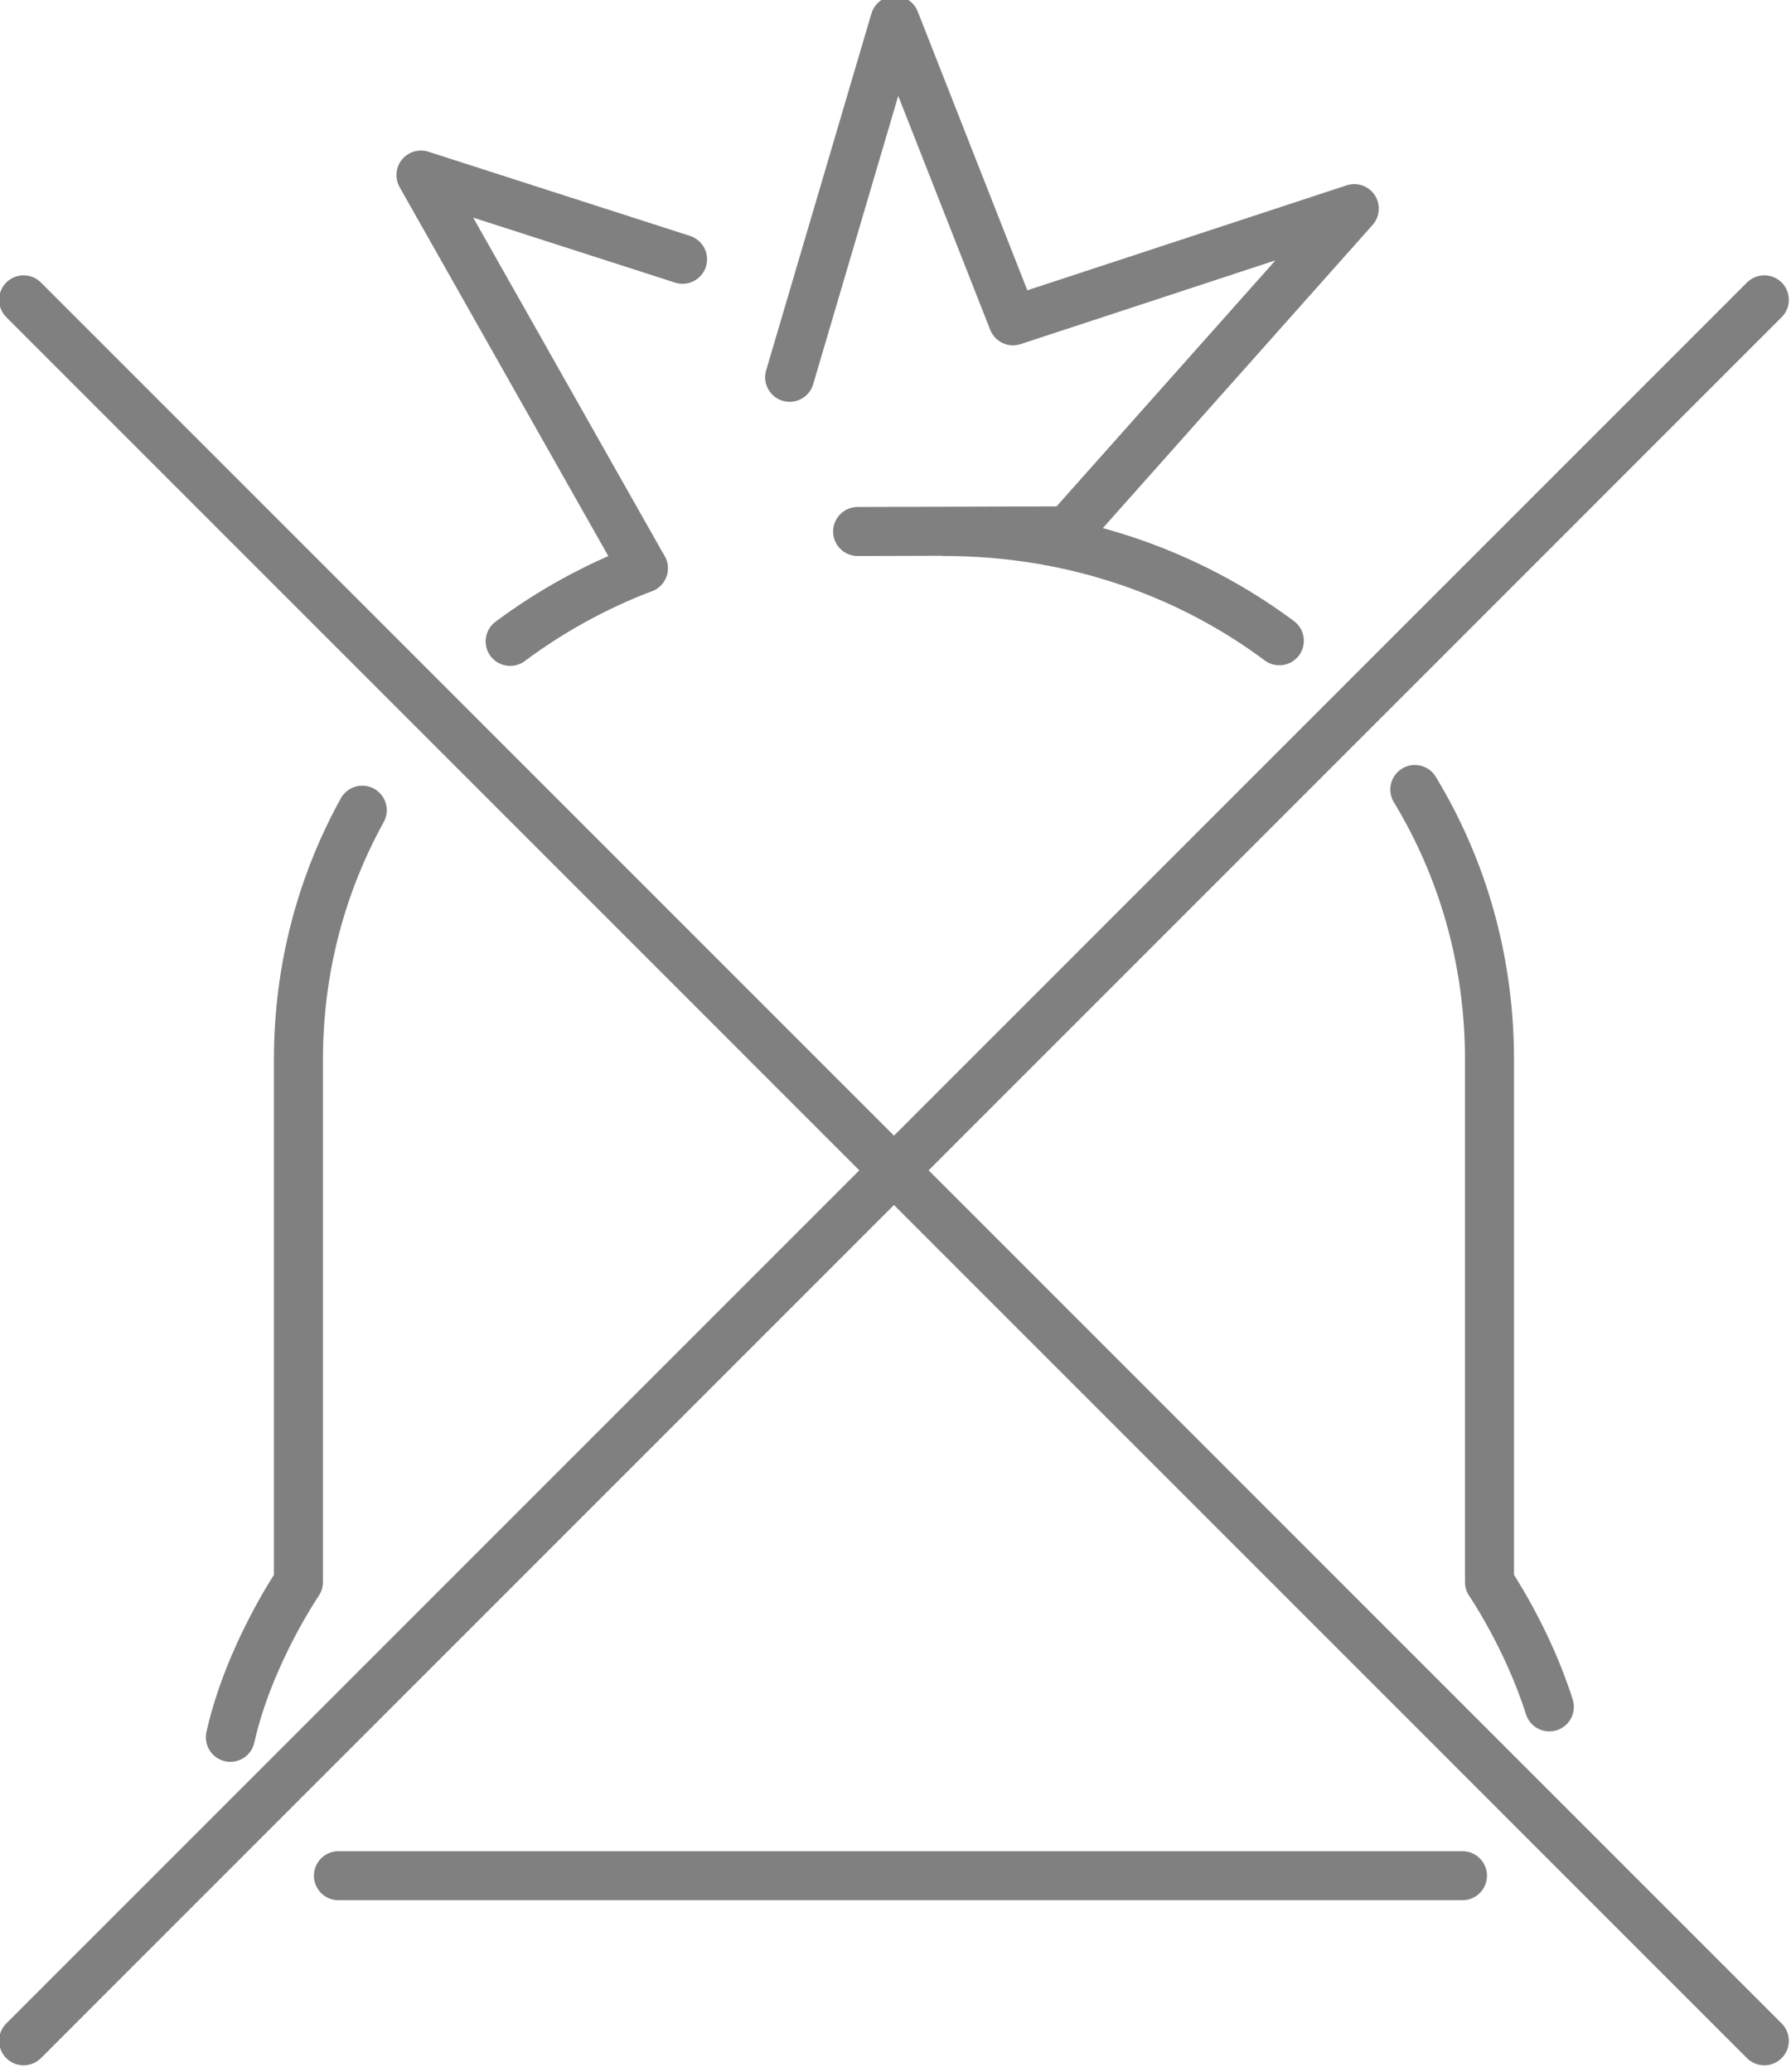
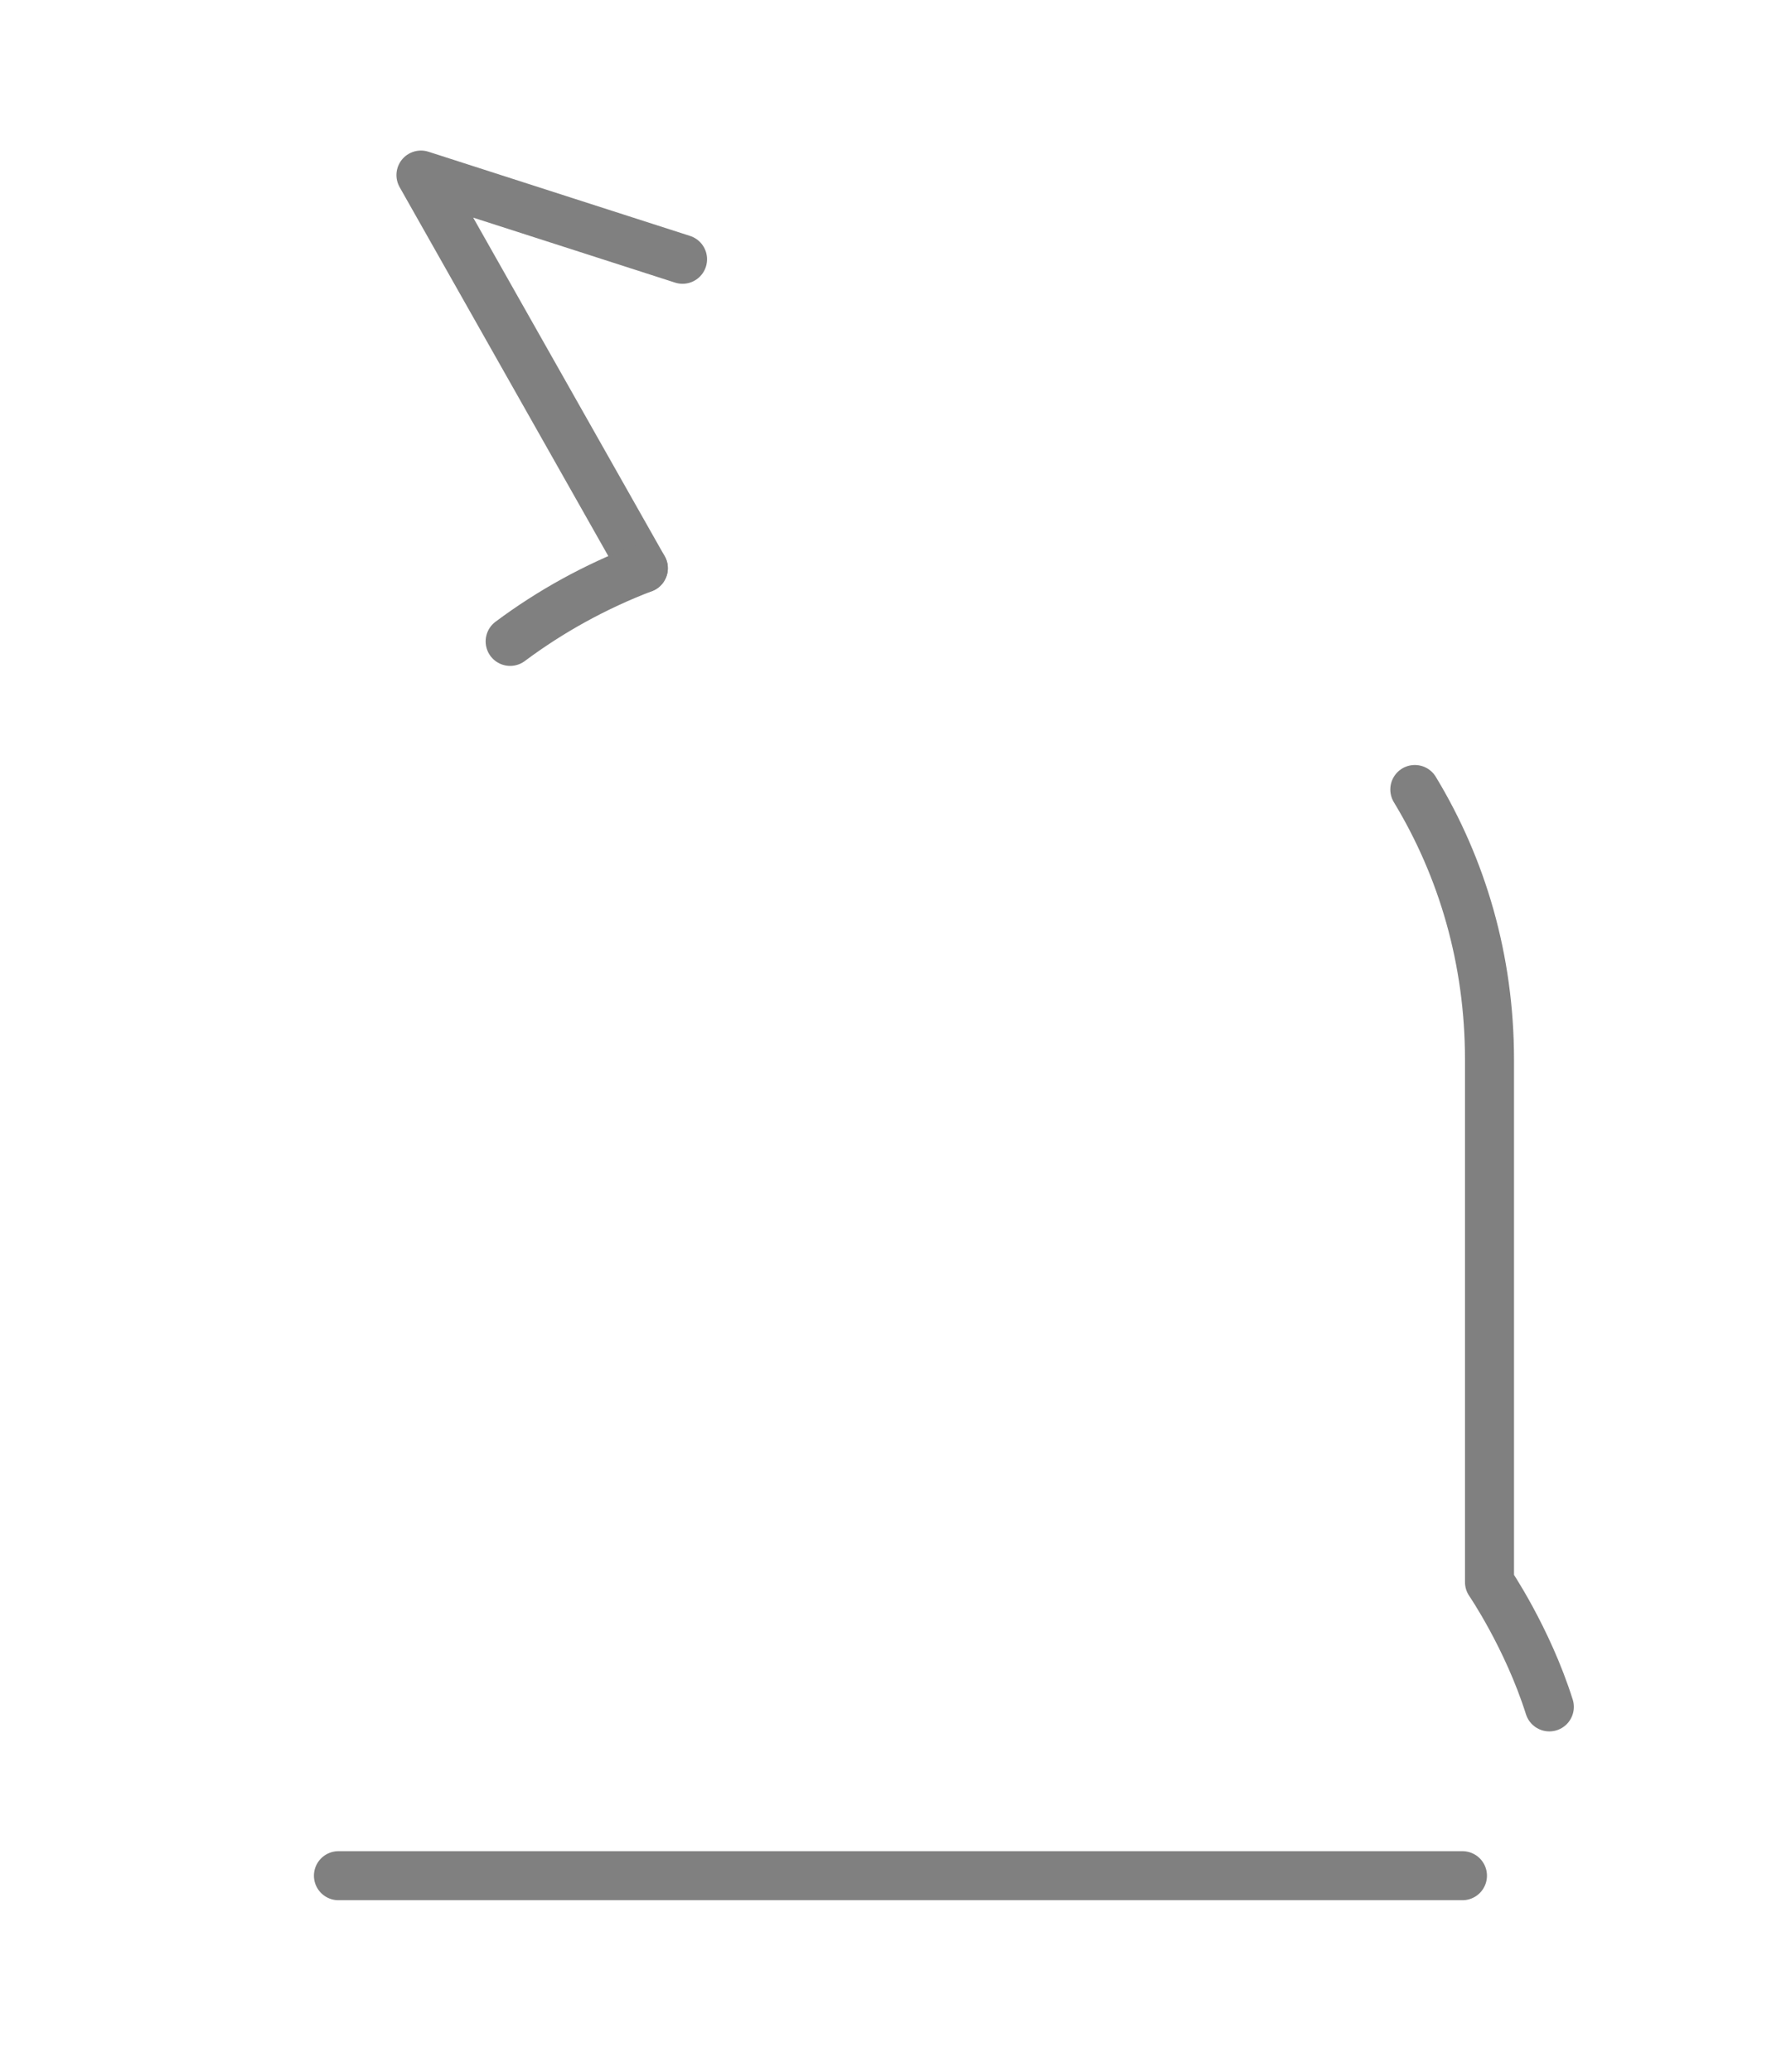
<svg xmlns="http://www.w3.org/2000/svg" xmlns:ns1="http://www.serif.com/" width="100%" height="100%" viewBox="0 0 548 634" version="1.1" xml:space="preserve" style="fill-rule:evenodd;clip-rule:evenodd;stroke-linecap:round;stroke-linejoin:round;stroke-miterlimit:10;">
  <g transform="matrix(1,0,0,1,-6927.29,-28979.2)">
    <g transform="matrix(8.333,0,0,8.333,0,0)">
      <g id="_--IDML-" ns1:id=" [IDML]" transform="matrix(1,0,0,1,700,5567.76)">
        <g id="_--IDML-1" ns1:id=" [IDML]" transform="matrix(1,0,0,1,-24.196,-1759.95)">
          <path d="M179.126,-309.305L170.961,-323.739L180.566,-320.648" style="fill:none;fill-rule:nonzero;stroke:rgb(128,128,128);stroke-width:1.8px;" />
        </g>
        <g id="_--IDML-2" ns1:id=" [IDML]" transform="matrix(1,0,0,1,-24.196,-1759.95)">
-           <path d="M184.499,-316.314L188.364,-329.414L192.7,-318.388L205.231,-322.507L194.703,-310.675L186.995,-310.653M190.196,-310.653C194.816,-310.653 199.083,-309.173 202.479,-306.641" style="fill:none;fill-rule:nonzero;stroke:rgb(128,128,128);stroke-width:1.8px;" />
-         </g>
+           </g>
        <g id="_--IDML-3" ns1:id=" [IDML]" transform="matrix(1,0,0,1,-196.725,313.562)">
          <g id="_--IDML-4" ns1:id=" [IDML]" transform="matrix(1,0,0,1,0,-11010.1)">
-             <path d="M328.9,8681.35L392.816,8617.43" style="fill:none;fill-rule:nonzero;stroke:rgb(128,128,128);stroke-width:1.8px;" />
-           </g>
+             </g>
          <g id="_--IDML-5" ns1:id=" [IDML]" transform="matrix(-1,0,0,1,721.716,-11010.1)">
-             <path d="M328.9,8681.35L392.816,8617.43" style="fill:none;fill-rule:nonzero;stroke:rgb(128,128,128);stroke-width:1.8px;" />
-           </g>
+             </g>
        </g>
        <g id="_--IDML-6" ns1:id=" [IDML]" transform="matrix(1,0,0,1,-24.196,-1759.95)">
          <path d="M174.236,-306.618C175.719,-307.724 177.364,-308.632 179.126,-309.305" style="fill:none;fill-rule:nonzero;stroke:rgb(128,128,128);stroke-width:1.8px;" />
        </g>
        <g id="_--IDML-7" ns1:id=" [IDML]" transform="matrix(1,0,0,1,-24.196,-1759.95)">
          <path d="M209.203,-261.3L167.931,-261.3" style="fill:none;fill-rule:nonzero;stroke:rgb(128,128,128);stroke-width:1.8px;" />
        </g>
        <g id="_--IDML-8" ns1:id=" [IDML]" transform="matrix(1,0,0,1,-24.196,-1759.95)">
-           <path d="M163.963,-266.381C164.642,-269.419 166.462,-272.078 166.462,-272.078L166.462,-291.261C166.462,-294.609 167.314,-297.717 168.806,-300.42" style="fill:none;fill-rule:nonzero;stroke:rgb(128,128,128);stroke-width:1.8px;" />
-         </g>
+           </g>
        <g id="_--IDML-9" ns1:id=" [IDML]" transform="matrix(1,0,0,1,-24.196,-1759.95)">
          <path d="M207.454,-301.18C209.195,-298.306 210.196,-294.929 210.196,-291.261L210.196,-272.078C210.196,-272.078 211.589,-270.042 212.393,-267.498" style="fill:none;fill-rule:nonzero;stroke:rgb(128,128,128);stroke-width:1.8px;" />
        </g>
      </g>
    </g>
  </g>
</svg>